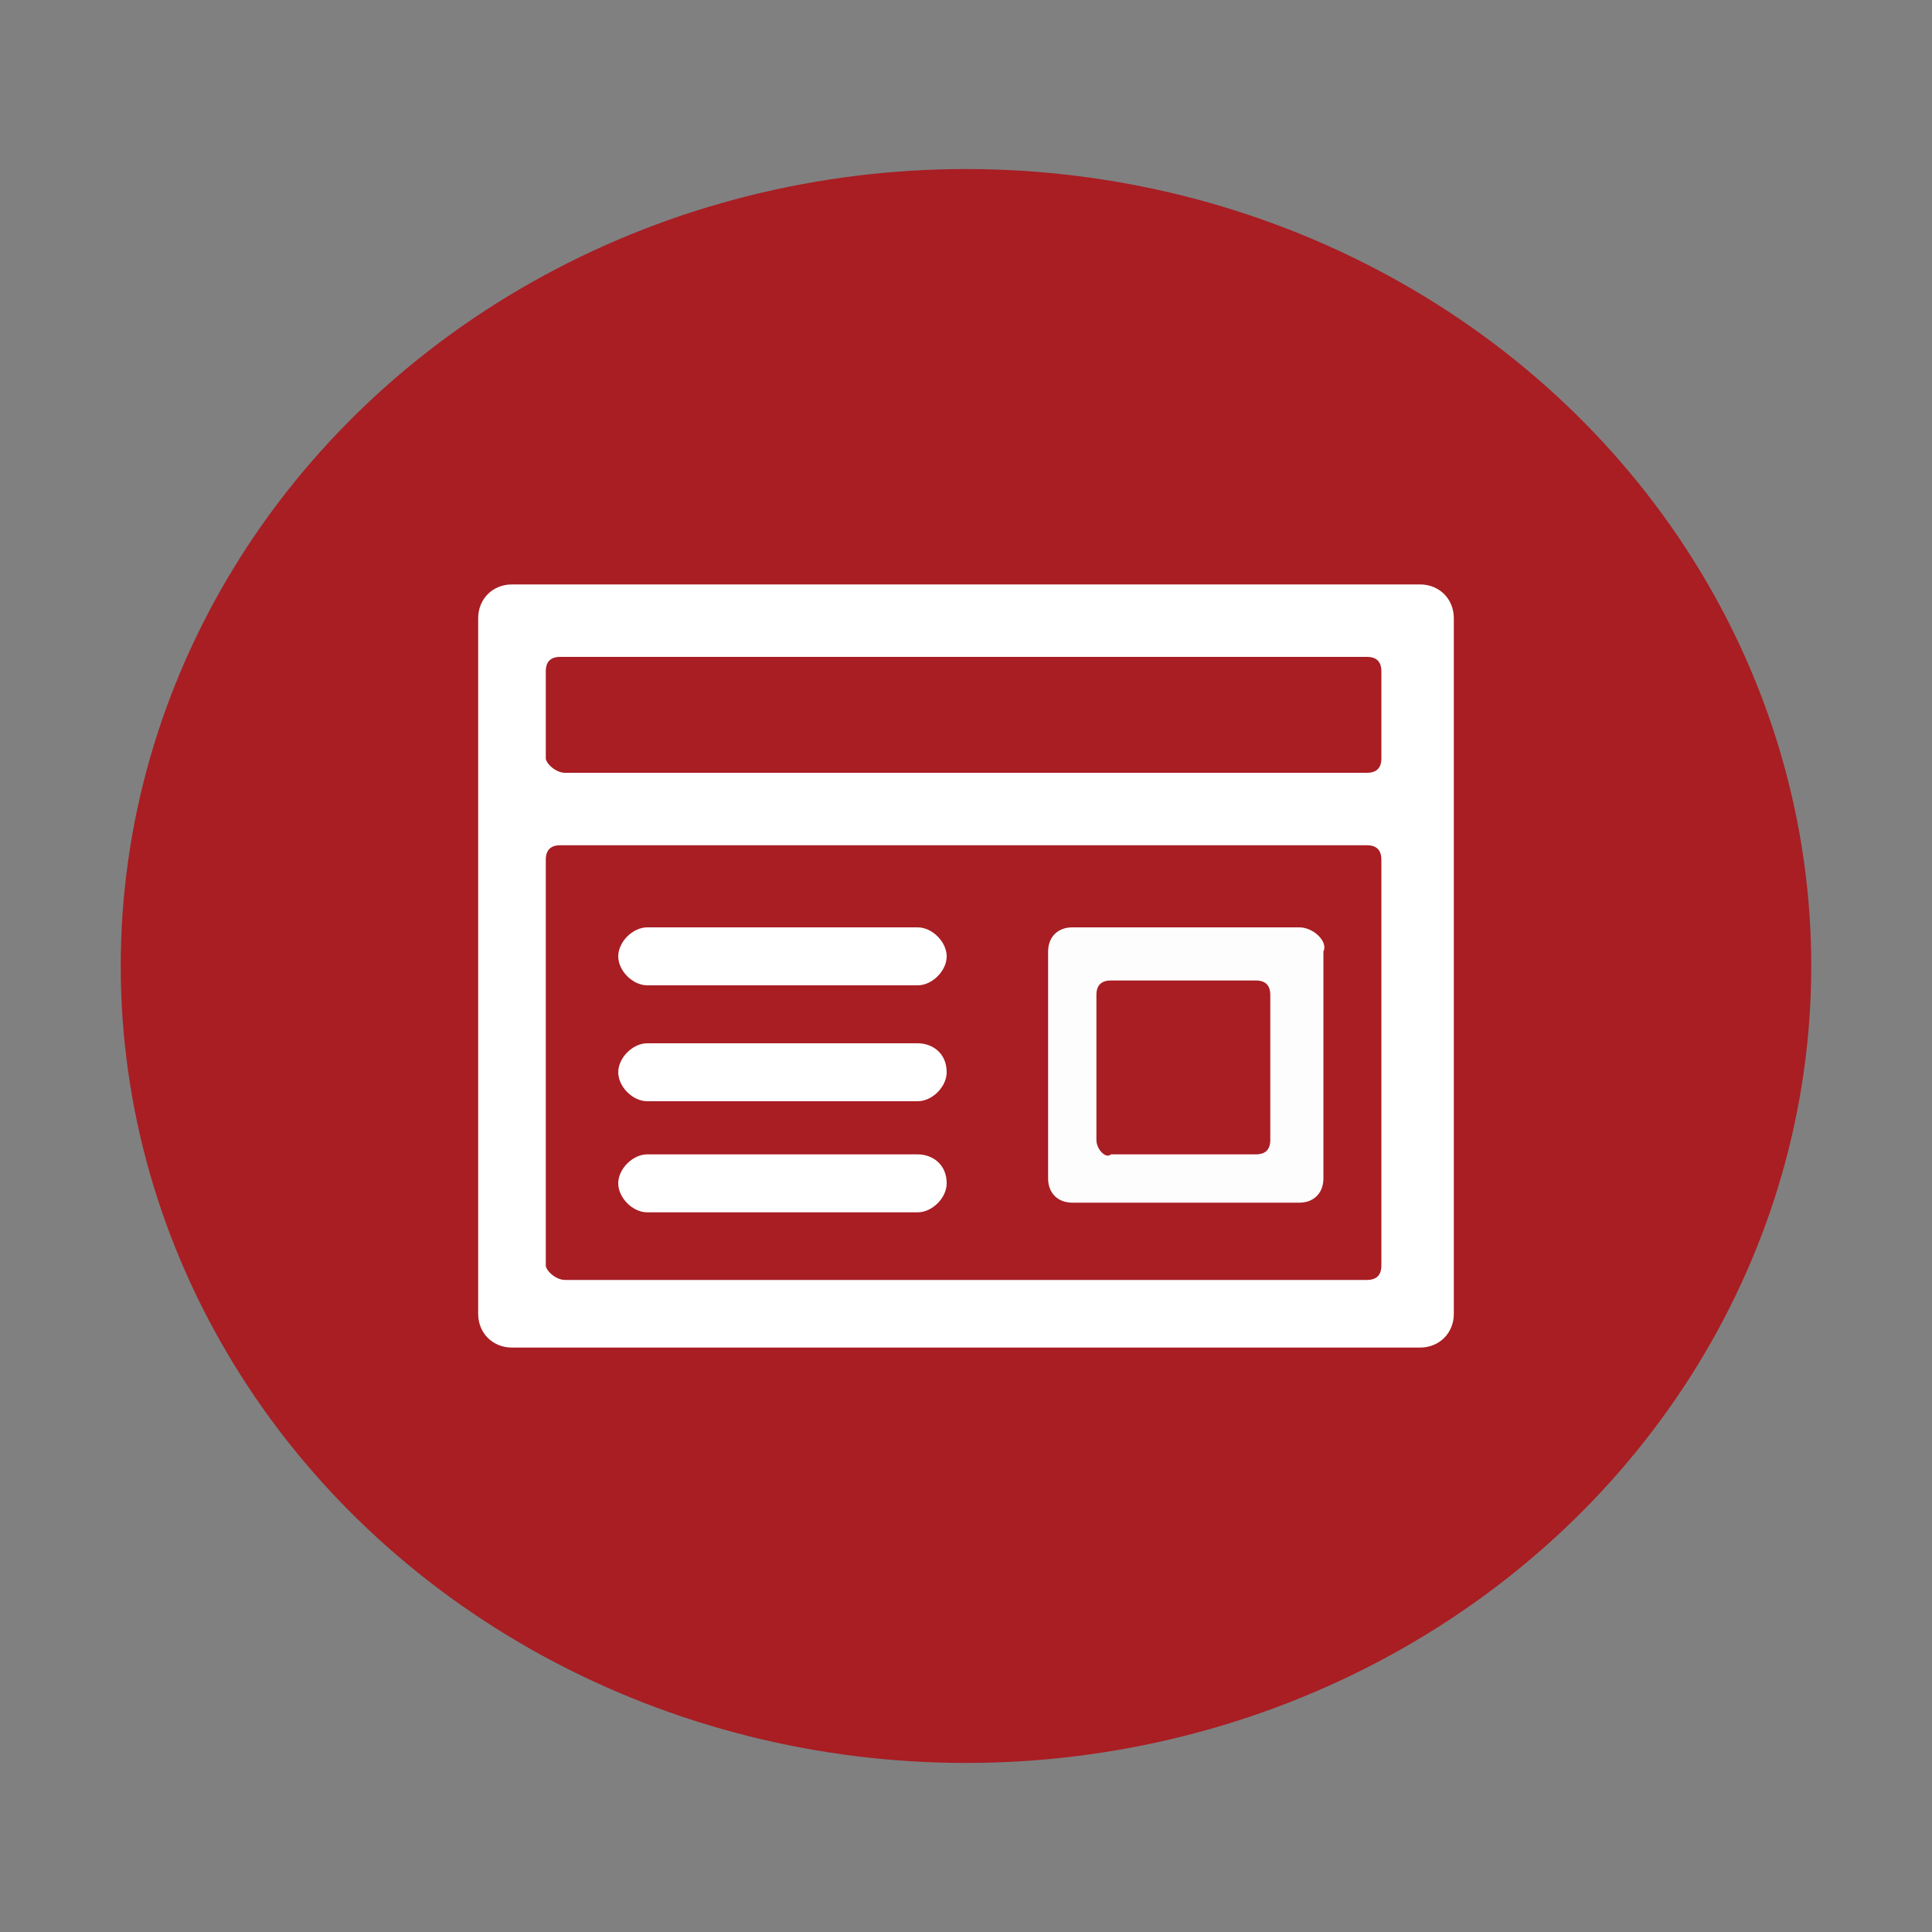
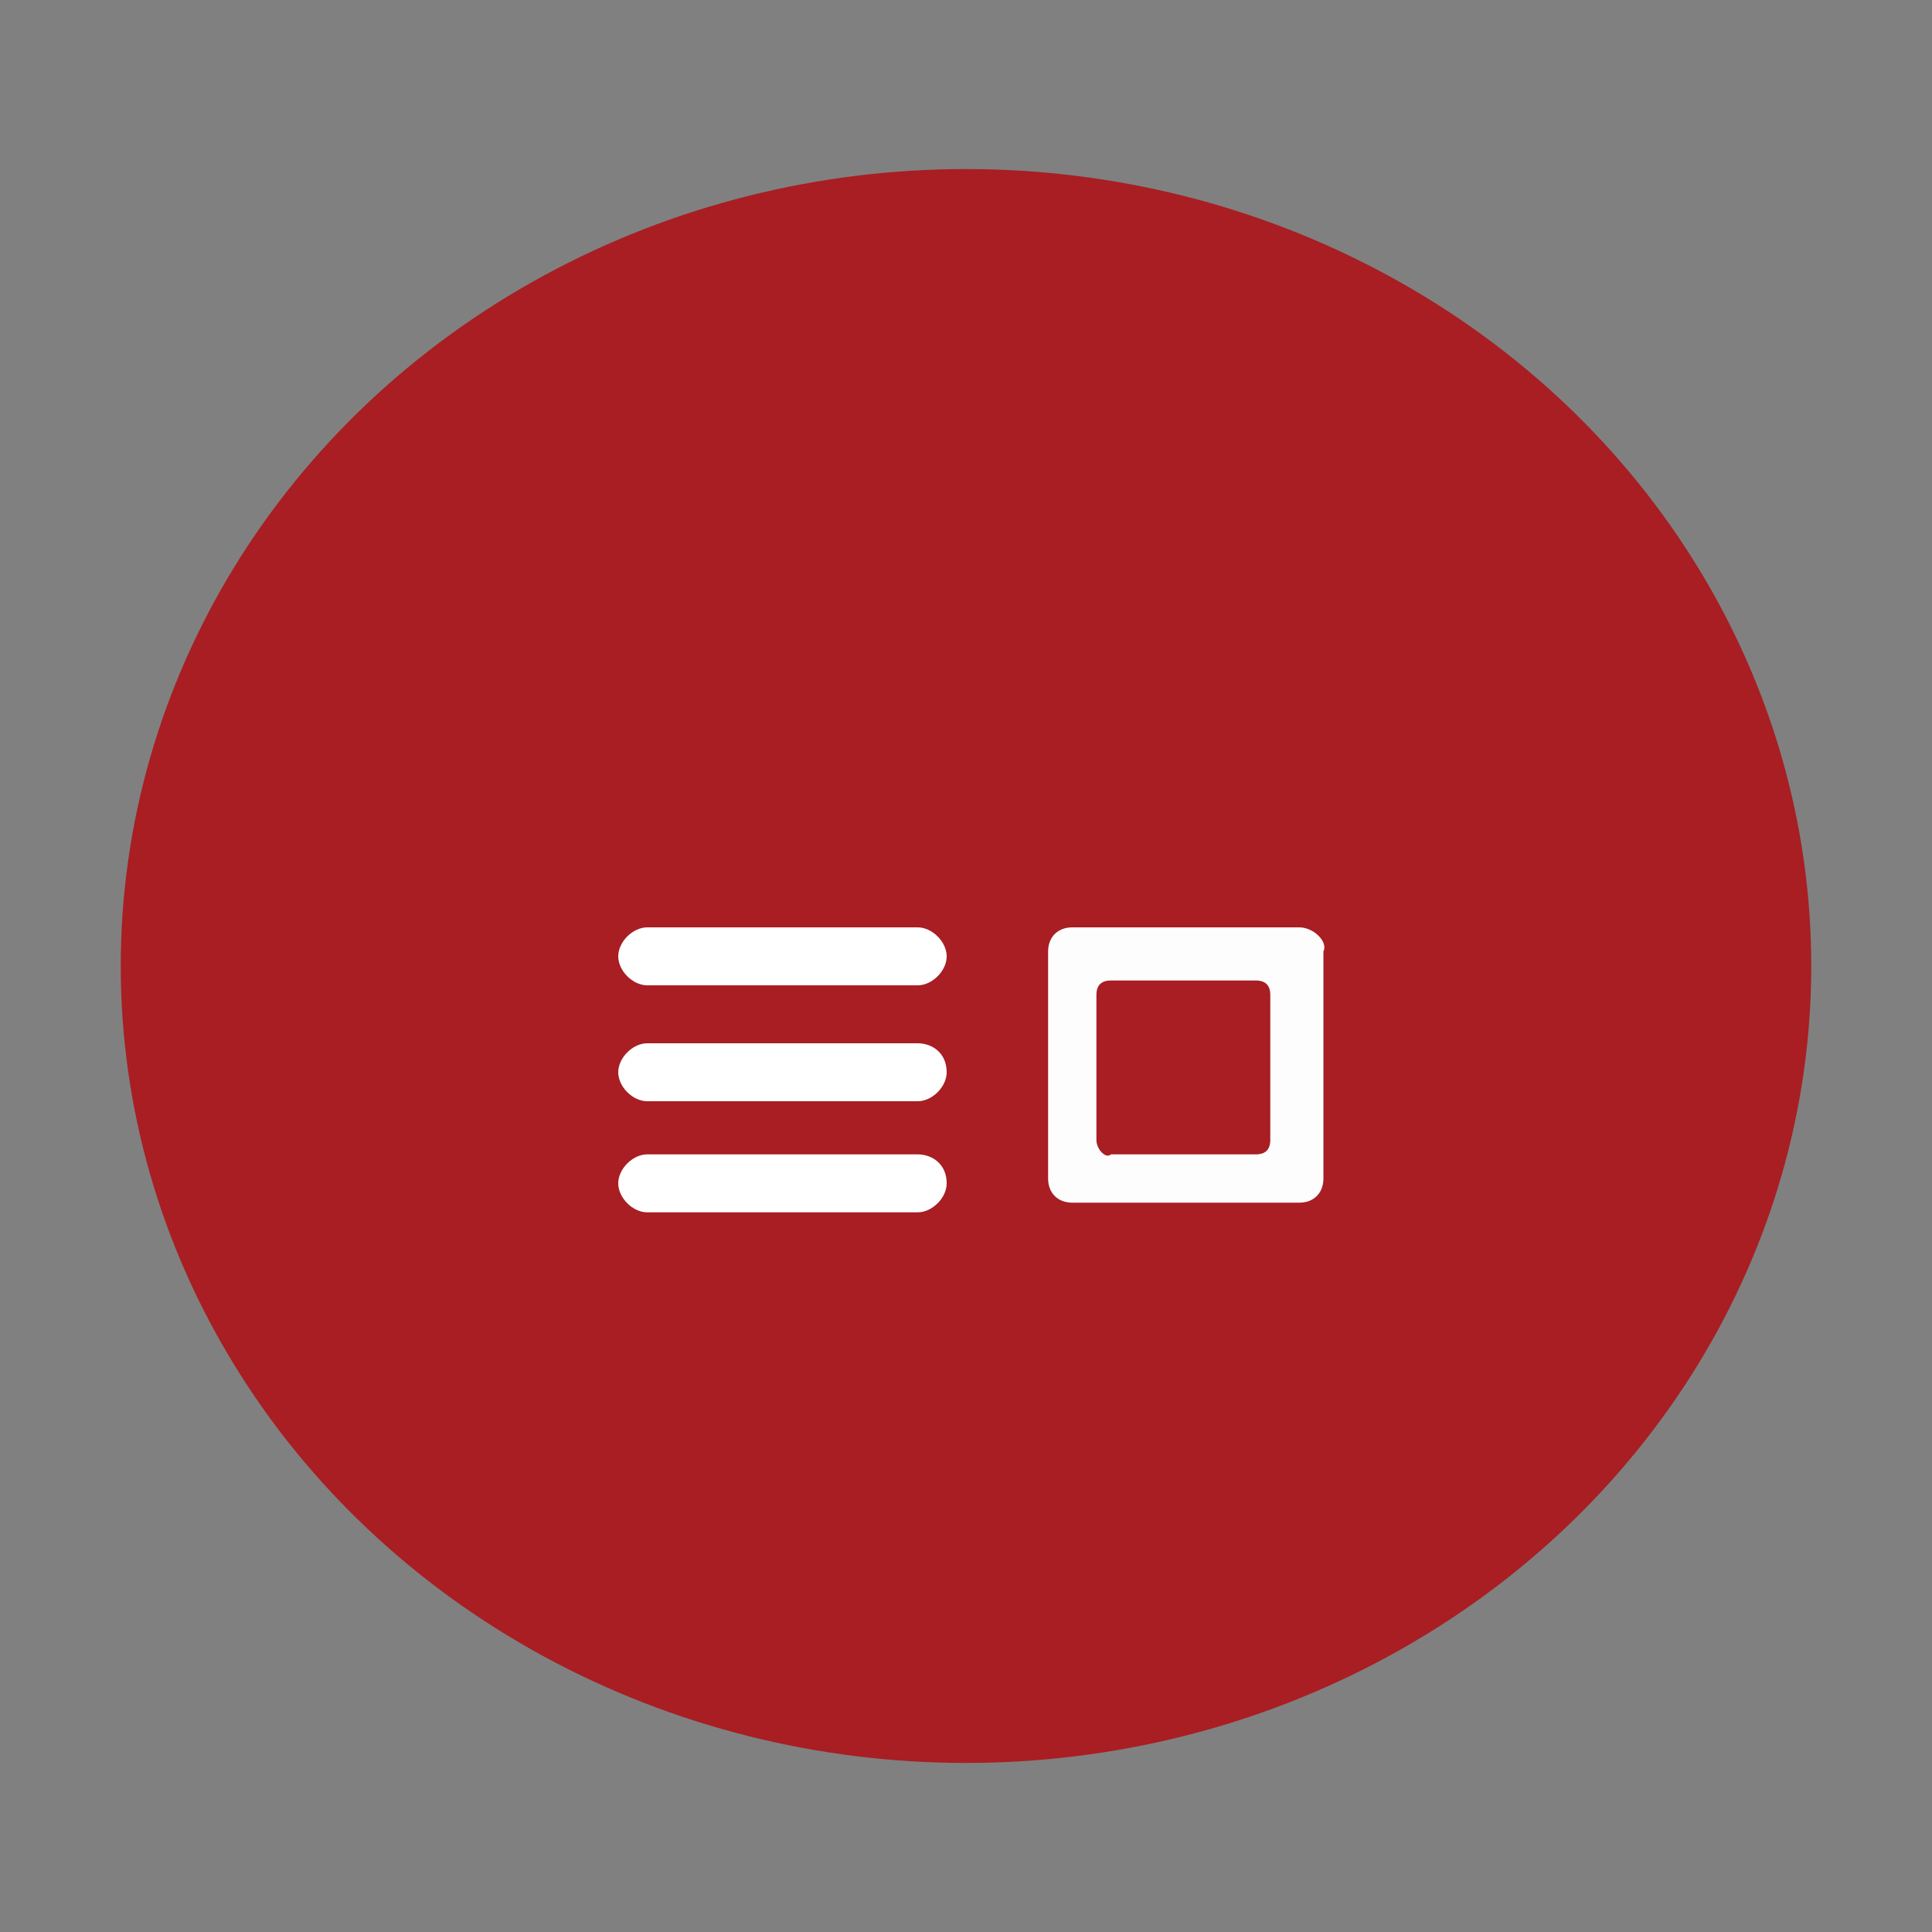
<svg xmlns="http://www.w3.org/2000/svg" xmlns:xlink="http://www.w3.org/1999/xlink" version="1.1" id="Layer_1" x="0px" y="0px" viewBox="0 0 40 40" style="enable-background:new 0 0 40 40;" xml:space="preserve">
  <rect x="0" y="0" width="40" height="40" fill="#808080" stroke="none" />
  <style type="text/css">
	.st0{fill:#A81E23;}
	.st1{clip-path:url(#XMLID_15_);fill:#FFFFFF;}
	.st2{clip-path:url(#XMLID_15_);fill:#FDFDFE;}
</style>
  <ellipse id="XMLID_1_" class="st0" cx="20" cy="20" rx="17.5" ry="16.5" />
  <g id="XMLID_3_">
    <defs>
      <rect id="XMLID_4_" x="9.9" y="12.1" width="20.2" height="15.9" />
    </defs>
    <clipPath id="XMLID_15_">
      <use xlink:href="#XMLID_4_" style="overflow:visible;" />
    </clipPath>
-     <path id="XMLID_11_" class="st1" d="M29.4,12.1H10.6c-0.4,0-0.7,0.3-0.7,0.7v14.4c0,0.4,0.3,0.7,0.7,0.7h18.8   c0.4,0,0.7-0.3,0.7-0.7V12.8C30.1,12.4,29.8,12.1,29.4,12.1 M11.3,15.7v-1.8c0-0.2,0.1-0.3,0.3-0.3h16.7c0.2,0,0.3,0.1,0.3,0.3v1.8   c0,0.2-0.1,0.3-0.3,0.3H11.7C11.5,16,11.3,15.8,11.3,15.7 M11.3,26.2v-8.4c0-0.2,0.1-0.3,0.3-0.3h16.7c0.2,0,0.3,0.1,0.3,0.3v8.4   c0,0.2-0.1,0.3-0.3,0.3H11.7C11.5,26.5,11.3,26.3,11.3,26.2" />
    <path id="XMLID_10_" class="st1" d="M19,21.6h-5.6c-0.3,0-0.6,0.3-0.6,0.6c0,0.3,0.3,0.6,0.6,0.6H19c0.3,0,0.6-0.3,0.6-0.6   C19.6,21.8,19.3,21.6,19,21.6" />
    <path id="XMLID_9_" class="st1" d="M19,19.2h-5.6c-0.3,0-0.6,0.3-0.6,0.6s0.3,0.6,0.6,0.6H19c0.3,0,0.6-0.3,0.6-0.6   S19.3,19.2,19,19.2" />
    <path id="XMLID_8_" class="st1" d="M19,23.9h-5.6c-0.3,0-0.6,0.3-0.6,0.6c0,0.3,0.3,0.6,0.6,0.6H19c0.3,0,0.6-0.3,0.6-0.6   C19.6,24.1,19.3,23.9,19,23.9" />
    <path id="XMLID_5_" class="st2" d="M26.9,19.2h-4.7c-0.3,0-0.5,0.2-0.5,0.5v4.7c0,0.3,0.2,0.5,0.5,0.5h4.7c0.3,0,0.5-0.2,0.5-0.5   v-4.7C27.5,19.5,27.2,19.2,26.9,19.2 M22.7,23.6v-3c0-0.2,0.1-0.3,0.3-0.3h3c0.2,0,0.3,0.1,0.3,0.3v3c0,0.2-0.1,0.3-0.3,0.3h-3   C22.9,24,22.7,23.8,22.7,23.6" />
  </g>
</svg>